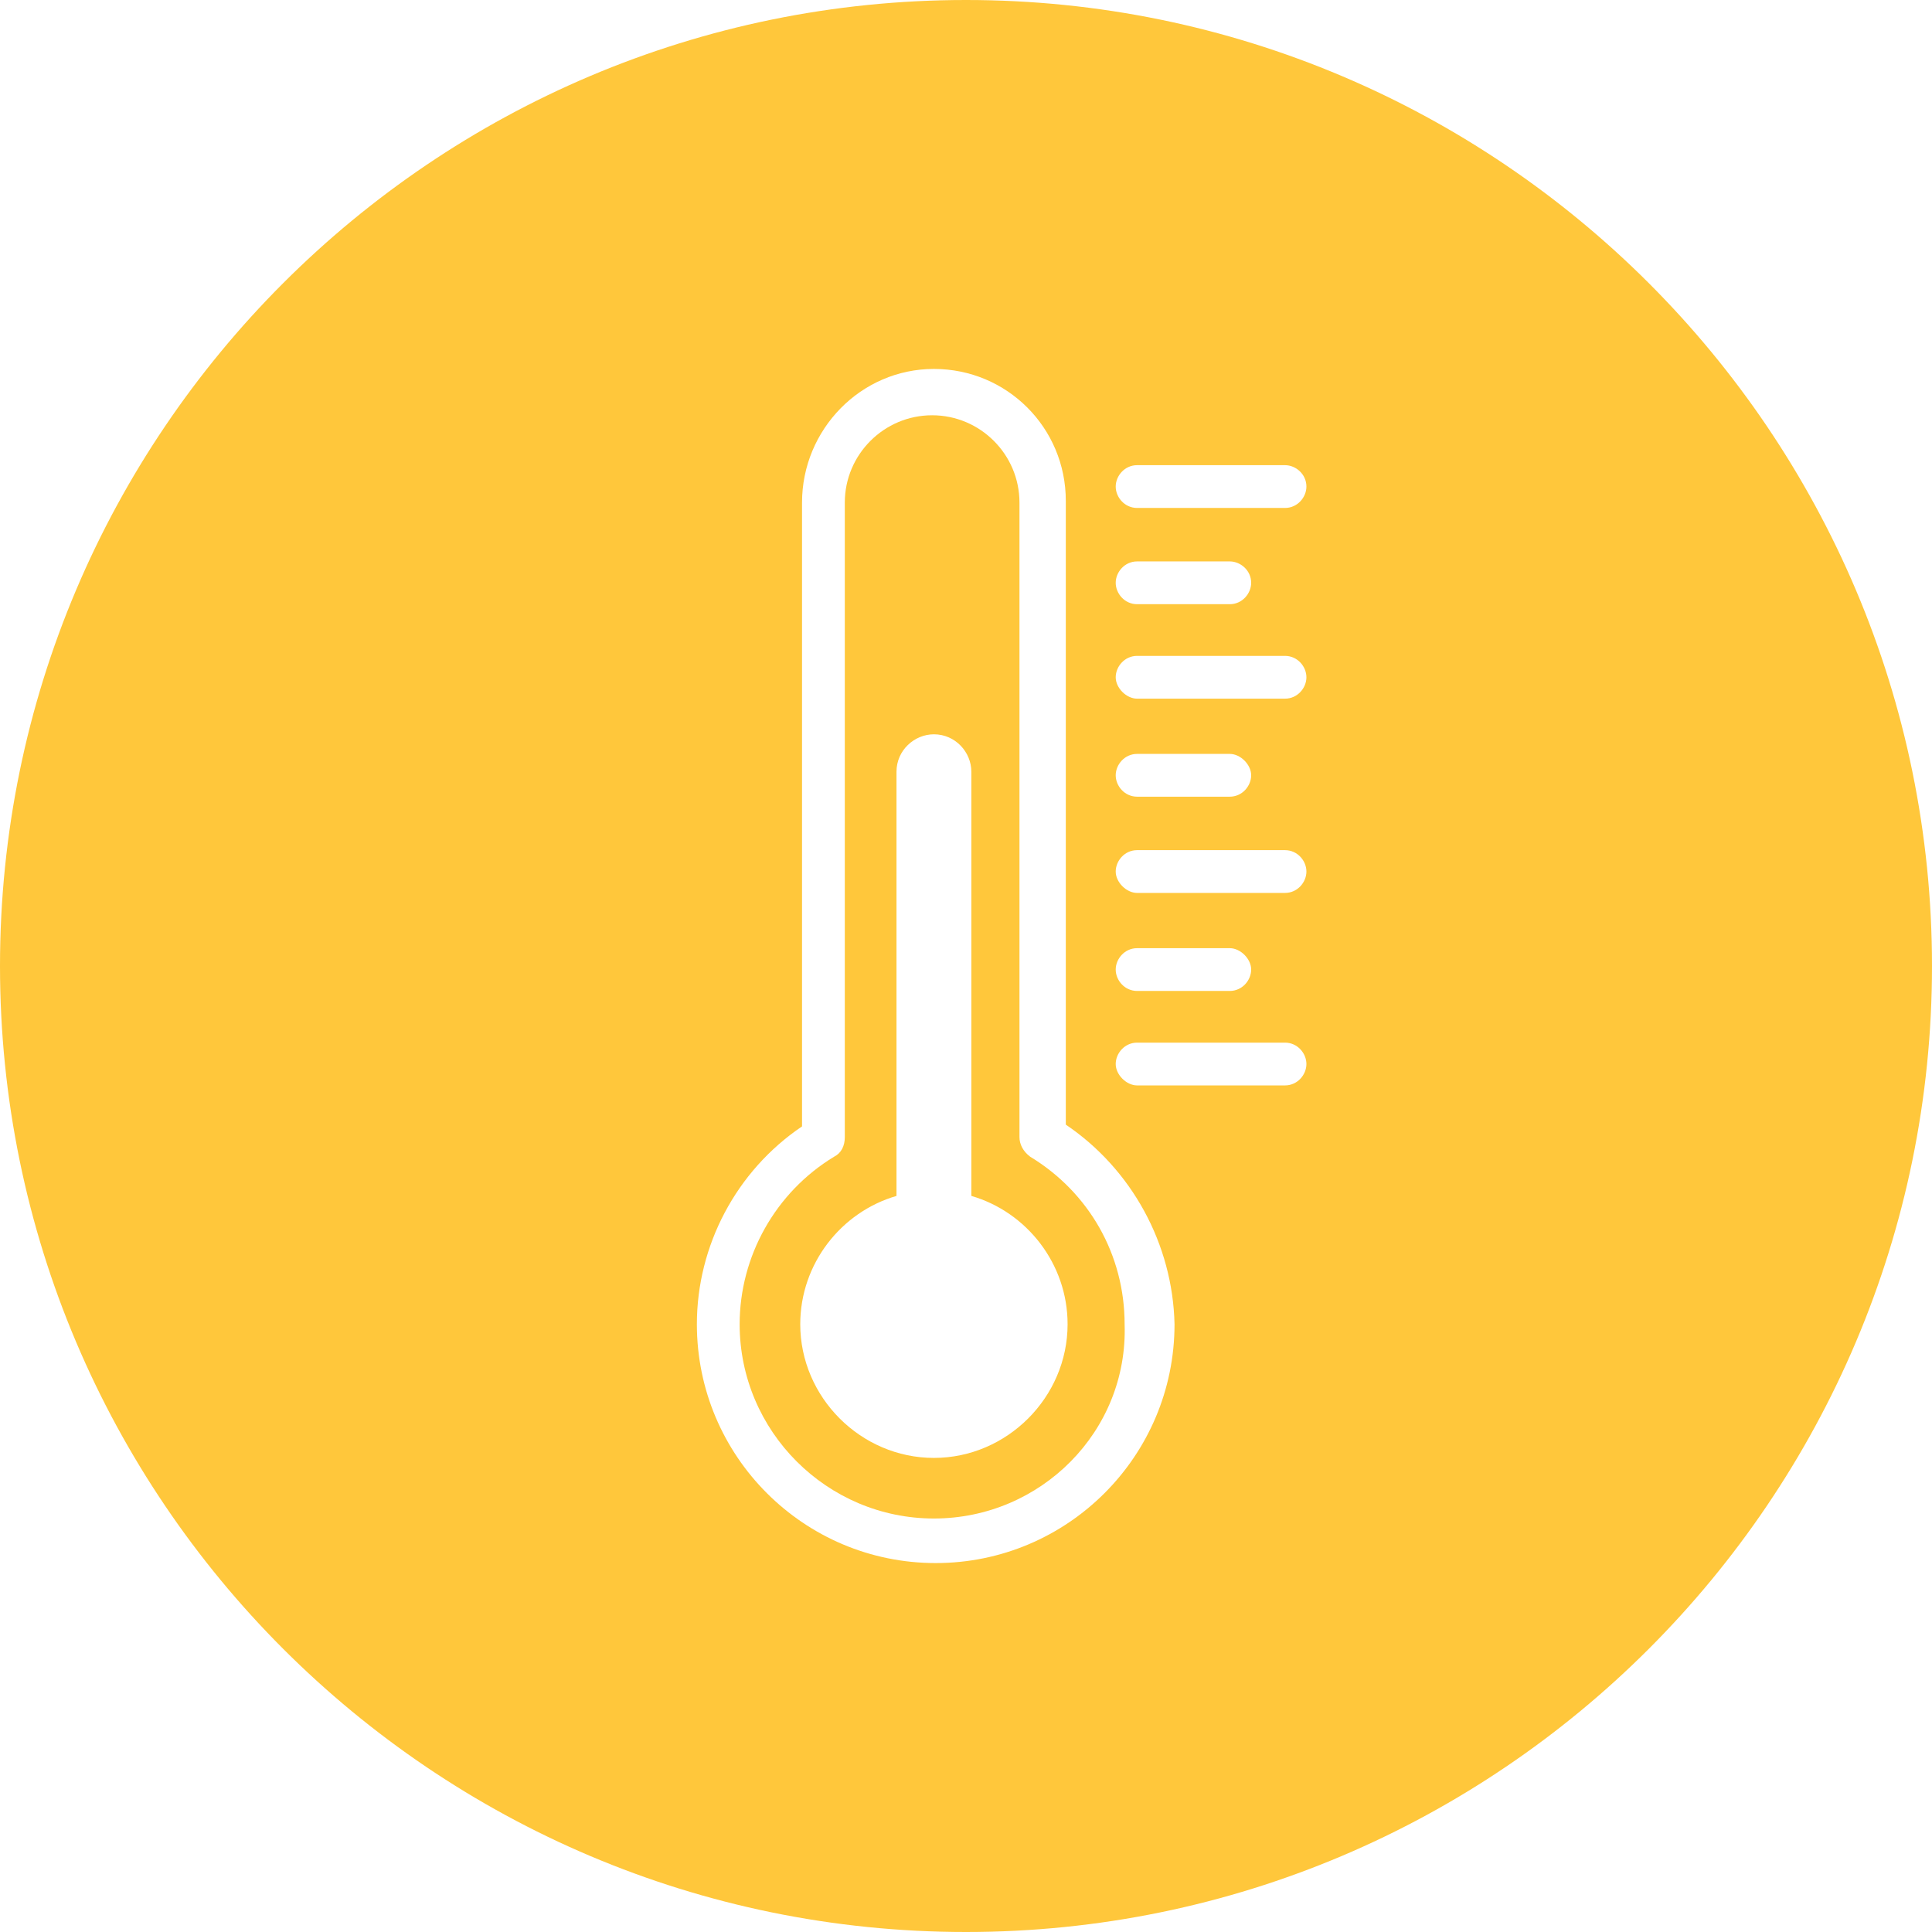
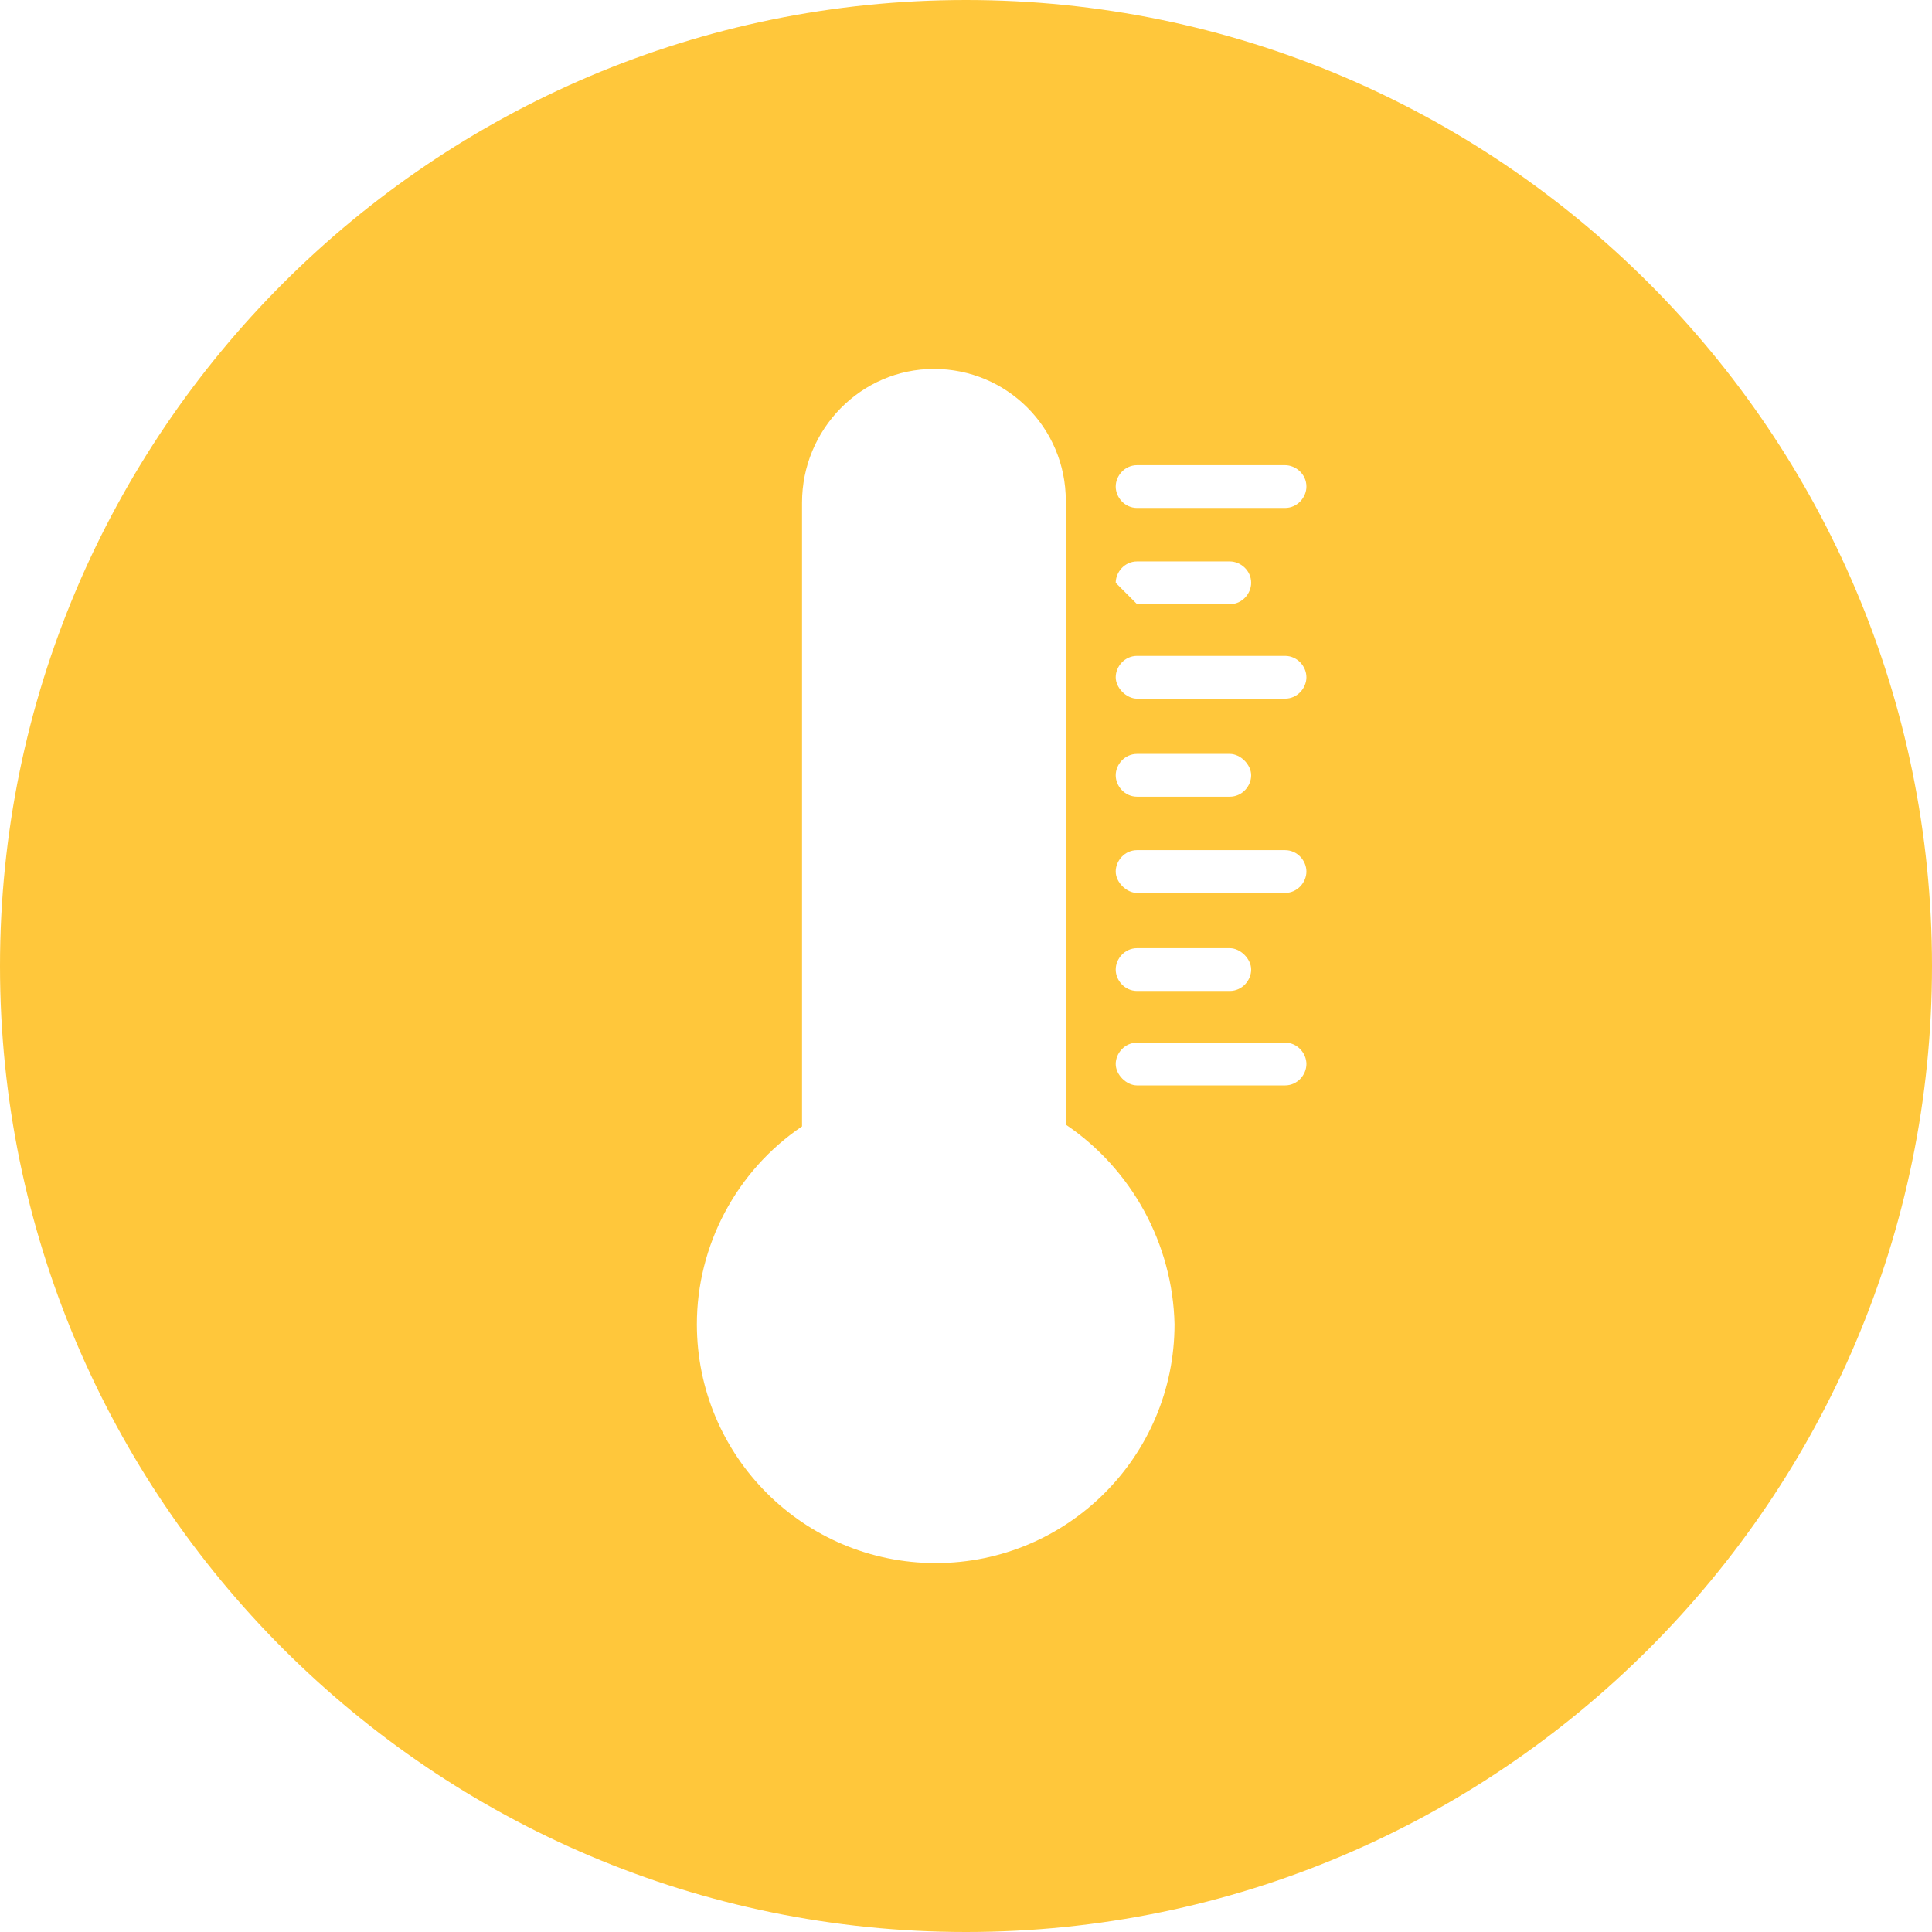
<svg xmlns="http://www.w3.org/2000/svg" version="1.1" id="Layer_1" x="0px" y="0px" viewBox="0 0 108.4 108.4" style="enable-background:new 0 0 108.4 108.4;" xml:space="preserve">
  <style type="text/css">
	.st0{fill:#FFC73B;}
</style>
  <g>
-     <path class="st0" d="M57.8,64.9c-0.4-0.3-0.6-0.7-0.6-1.1V28.2c0-2.7-2.2-4.9-4.9-4.9s-4.9,2.2-4.9,4.9v35.6c0,0.5-0.2,0.9-0.6,1.1   c-3.3,2-5.3,5.6-5.3,9.4c0,6,4.9,10.9,10.9,10.9s10.9-4.9,10.7-10.9C63.1,70.4,61.1,66.9,57.8,64.9z M52.4,81.8   c-4.1,0-7.5-3.4-7.5-7.5c0-3.4,2.3-6.3,5.4-7.2V43.3c0-1.2,1-2.1,2.1-2.1c1.2,0,2.1,1,2.1,2.1v23.8c3.1,0.9,5.4,3.8,5.4,7.2   C59.9,78.4,56.5,81.8,52.4,81.8z" />
-     <path class="st0" d="M54.2,0C24.3,0,0,24.3,0,54.2s24.3,54.2,54.2,54.2s54.2-24.3,54.2-54.2S84.1,0,54.2,0z M52.5,87.7   c-7.4,0-13.4-6-13.4-13.4c0-4.4,2.2-8.6,5.9-11.1v-35c0-4.1,3.3-7.5,7.4-7.5s7.4,3.3,7.4,7.4v35c3.7,2.5,6,6.7,6.1,11.2   C65.9,81.7,59.9,87.7,52.5,87.7z M72.1,60.9h-8.3c-0.6,0-1.2-0.6-1.2-1.2c0-0.6,0.5-1.2,1.2-1.2h8.3c0.7,0,1.2,0.6,1.2,1.2   C73.3,60.3,72.8,60.9,72.1,60.9z M62.6,54.4c0-0.6,0.5-1.2,1.2-1.2H69c0.6,0,1.2,0.6,1.2,1.2c0,0.6-0.5,1.2-1.2,1.2h-5.2   C63.1,55.6,62.6,55,62.6,54.4z M72.1,50.1h-8.3c-0.6,0-1.2-0.6-1.2-1.2s0.5-1.2,1.2-1.2h8.3c0.7,0,1.2,0.6,1.2,1.2   S72.8,50.1,72.1,50.1z M62.6,43.5c0-0.6,0.5-1.2,1.2-1.2H69c0.6,0,1.2,0.6,1.2,1.2c0,0.6-0.5,1.2-1.2,1.2h-5.2   C63.1,44.7,62.6,44.1,62.6,43.5z M72.1,39.2h-8.3c-0.6,0-1.2-0.6-1.2-1.2c0-0.6,0.5-1.2,1.2-1.2h8.3c0.7,0,1.2,0.6,1.2,1.2   C73.3,38.6,72.8,39.2,72.1,39.2z M62.6,32.7c0-0.6,0.5-1.2,1.2-1.2H69c0.6,0,1.2,0.5,1.2,1.2c0,0.6-0.5,1.2-1.2,1.2h-5.2   C63.1,33.9,62.6,33.3,62.6,32.7z M72.1,28.5h-8.3c-0.7,0-1.2-0.6-1.2-1.2s0.5-1.2,1.2-1.2h8.3c0.6,0,1.2,0.5,1.2,1.2   C73.3,27.9,72.8,28.5,72.1,28.5z" />
+     <path class="st0" d="M54.2,0C24.3,0,0,24.3,0,54.2s24.3,54.2,54.2,54.2s54.2-24.3,54.2-54.2S84.1,0,54.2,0z M52.5,87.7   c-7.4,0-13.4-6-13.4-13.4c0-4.4,2.2-8.6,5.9-11.1v-35c0-4.1,3.3-7.5,7.4-7.5s7.4,3.3,7.4,7.4v35c3.7,2.5,6,6.7,6.1,11.2   C65.9,81.7,59.9,87.7,52.5,87.7z M72.1,60.9h-8.3c-0.6,0-1.2-0.6-1.2-1.2c0-0.6,0.5-1.2,1.2-1.2h8.3c0.7,0,1.2,0.6,1.2,1.2   C73.3,60.3,72.8,60.9,72.1,60.9z M62.6,54.4c0-0.6,0.5-1.2,1.2-1.2H69c0.6,0,1.2,0.6,1.2,1.2c0,0.6-0.5,1.2-1.2,1.2h-5.2   C63.1,55.6,62.6,55,62.6,54.4z M72.1,50.1h-8.3c-0.6,0-1.2-0.6-1.2-1.2s0.5-1.2,1.2-1.2h8.3c0.7,0,1.2,0.6,1.2,1.2   S72.8,50.1,72.1,50.1z M62.6,43.5c0-0.6,0.5-1.2,1.2-1.2H69c0.6,0,1.2,0.6,1.2,1.2c0,0.6-0.5,1.2-1.2,1.2h-5.2   C63.1,44.7,62.6,44.1,62.6,43.5z M72.1,39.2h-8.3c-0.6,0-1.2-0.6-1.2-1.2c0-0.6,0.5-1.2,1.2-1.2h8.3c0.7,0,1.2,0.6,1.2,1.2   C73.3,38.6,72.8,39.2,72.1,39.2z M62.6,32.7c0-0.6,0.5-1.2,1.2-1.2H69c0.6,0,1.2,0.5,1.2,1.2c0,0.6-0.5,1.2-1.2,1.2h-5.2   z M72.1,28.5h-8.3c-0.7,0-1.2-0.6-1.2-1.2s0.5-1.2,1.2-1.2h8.3c0.6,0,1.2,0.5,1.2,1.2   C73.3,27.9,72.8,28.5,72.1,28.5z" />
  </g>
</svg>